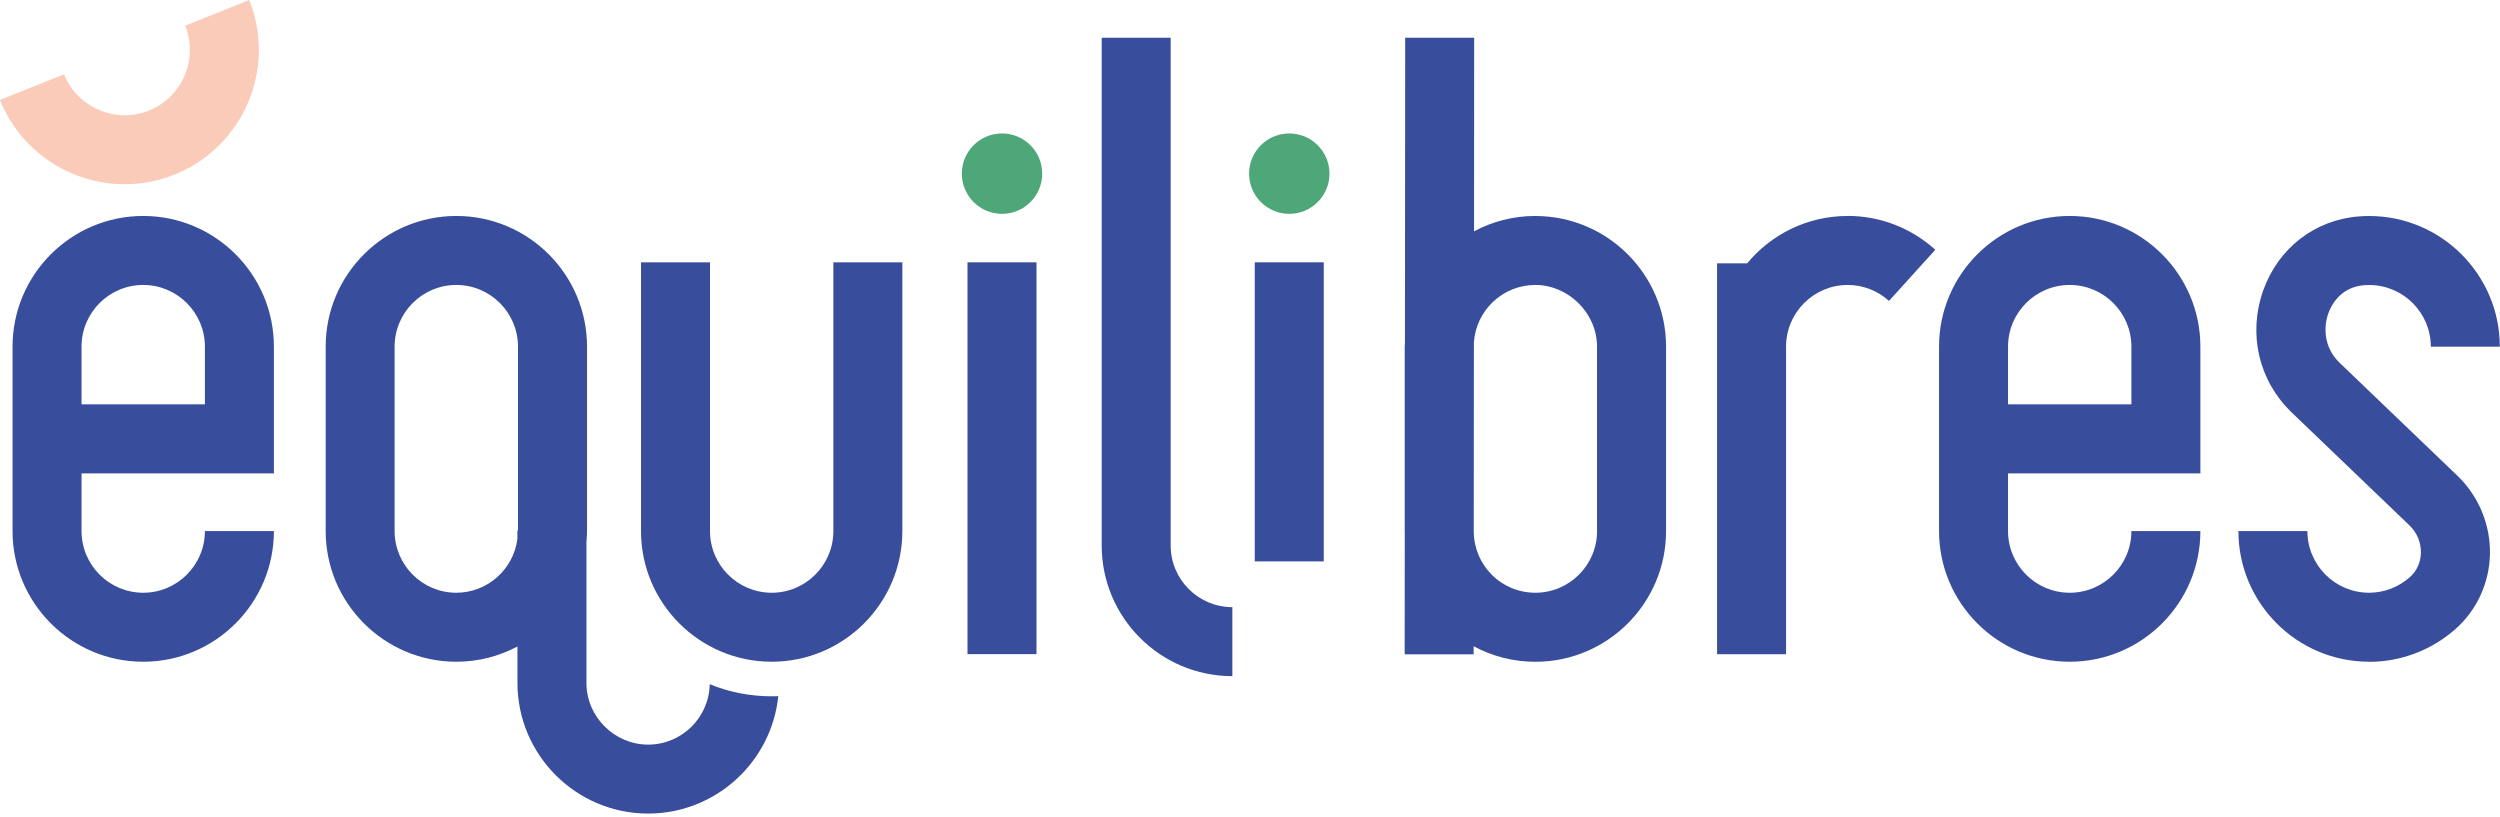
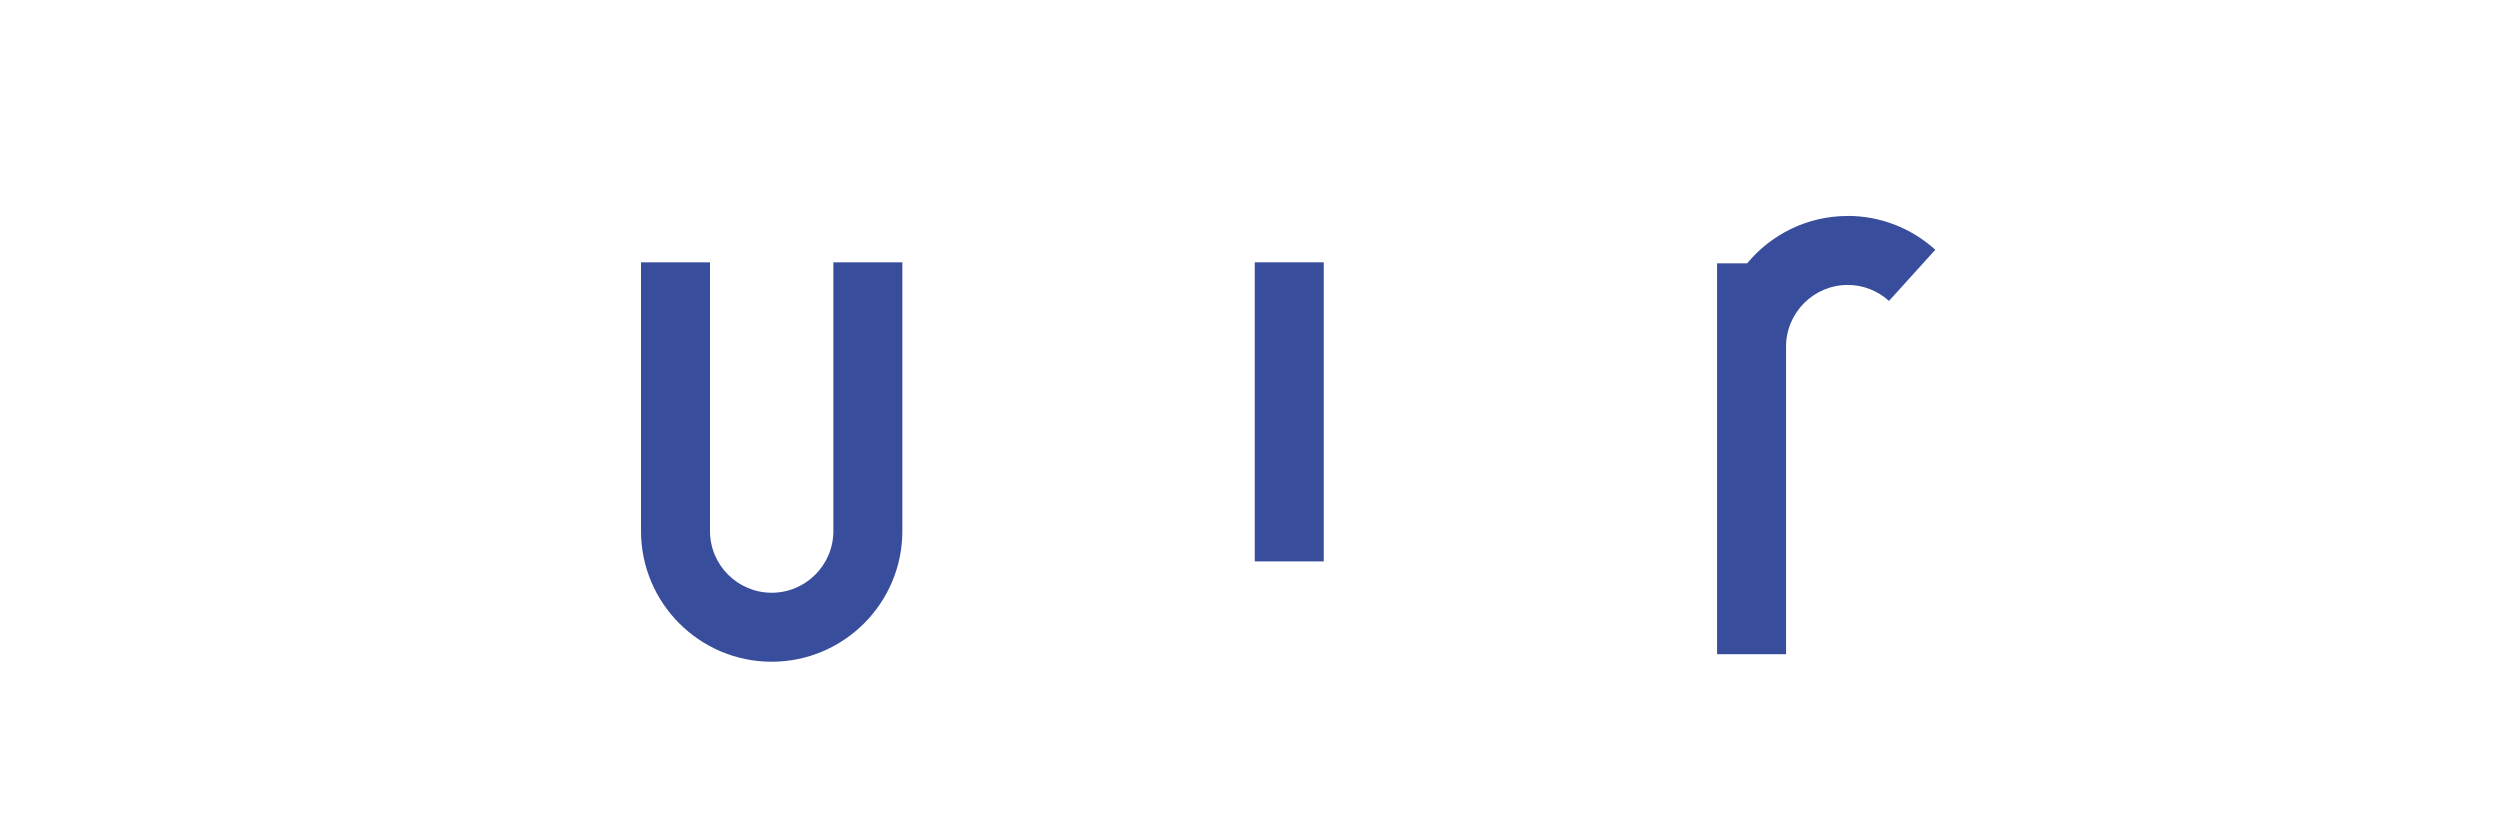
<svg xmlns="http://www.w3.org/2000/svg" width="520" height="170" viewBox="0 0 520 170">
  <g fill="none">
-     <path fill="#FACBB9" d="M25.96,38.33 C14.88,38.33 4.37,31.69 -2.84217094e-14,20.79 L13.32,15.45 C14.66,18.8 17.24,21.43 20.59,22.86 C23.94,24.29 27.63,24.35 30.97,23 C37.92,20.21 41.31,12.29 38.52,5.34 L51.84,5.68434189e-14 C57.57,14.3 50.6,30.59 36.3,36.32 C32.9,37.68 29.4,38.32 25.94,38.32 L25.96,38.33 Z" />
-     <circle cx="208.42" cy="36.12" r="8.36" fill="#4DA779" />
-     <circle cx="268.17" cy="36.12" r="8.36" fill="#4DA779" />
-     <path fill="#384D9C" d="M29.79 137.64C14.8 137.64 2.61 125.45 2.61 110.46L2.61 72.1C2.61 57.11 14.8 44.92 29.79 44.92 44.78 44.92 56.97 57.11 56.97 72.1L56.97 98.46 16.96 98.46 16.96 110.46C16.96 117.53 22.71 123.29 29.79 123.29 36.87 123.29 42.62 117.54 42.62 110.46L56.97 110.46C56.97 125.45 44.78 137.64 29.79 137.64L29.79 137.64ZM16.96 84.1 42.62 84.1 42.62 72.1C42.62 65.03 36.87 59.27 29.79 59.27 22.71 59.27 16.96 65.02 16.96 72.1L16.96 84.1 16.96 84.1ZM430.5 137.64C415.51 137.64 403.32 125.45 403.32 110.46L403.32 72.1C403.32 57.11 415.51 44.92 430.5 44.92 445.49 44.92 457.68 57.11 457.68 72.1L457.68 98.46 417.67 98.46 417.67 110.46C417.67 117.53 423.42 123.29 430.5 123.29 437.58 123.29 443.33 117.54 443.33 110.46L457.68 110.46C457.68 125.45 445.49 137.64 430.5 137.64ZM417.67 84.1 443.33 84.1 443.33 72.1C443.33 65.03 437.58 59.27 430.5 59.27 423.42 59.27 417.67 65.02 417.67 72.1L417.67 84.1 417.67 84.1ZM492.77 137.64C477.78 137.64 465.59 125.45 465.59 110.46L479.94 110.46C479.94 117.53 485.69 123.29 492.77 123.29 495.88 123.29 498.89 122.14 501.24 120.06 502.69 118.78 503.51 116.97 503.55 114.97 503.59 112.85 502.74 110.79 501.21 109.32L476.7 85.82C469.81 79.21 467.53 69.47 470.76 60.39 473.86 51.65 481.45 45.76 490.56 45.02 491.29 44.96 492.03 44.93 492.78 44.93 507.77 44.93 519.96 57.12 519.96 72.11L505.61 72.11C505.61 65.04 499.86 59.28 492.78 59.28 492.43 59.28 492.08 59.29 491.73 59.32 486.75 59.73 484.87 63.56 484.29 65.19 483.26 68.08 483.34 72.29 486.64 75.46L511.15 98.96C515.57 103.2 518.03 109.14 517.91 115.26 517.79 121.23 515.19 126.9 510.76 130.82 505.78 135.23 499.39 137.66 492.77 137.66L492.77 137.64ZM319.36 44.92C314.75 44.92 310.4 46.08 306.6 48.12L306.63 7.85 292.28 7.85 292.23 71.21C292.23 71.51 292.18 71.8 292.18 72.11L292.18 110.47C292.18 110.55 292.19 110.62 292.19 110.7L292.17 136.1 306.52 136.1 306.52 134.42C310.35 136.48 314.72 137.65 319.36 137.65 334.35 137.65 346.54 125.46 346.54 110.47L346.54 72.11C346.54 57.12 334.35 44.93 319.36 44.93L319.36 44.92ZM332.19 110.46C332.19 117.53 326.44 123.29 319.36 123.29 312.28 123.29 306.67 117.66 306.54 110.69L306.57 71.2C307.03 64.54 312.58 59.27 319.35 59.27 326.12 59.27 332.18 65.02 332.18 72.1L332.18 110.46 332.19 110.46ZM256.33 140.64C241.34 140.64 229.15 128.45 229.15 113.46L229.15 7.85 243.5 7.85 243.5 113.46C243.5 120.53 249.25 126.29 256.33 126.29L256.33 140.64ZM160.52 144.83C155.95 144.83 151.6 143.95 147.62 142.31 147.49 149.27 141.79 154.88 134.81 154.88 127.83 154.88 121.98 149.12 121.98 142.05L121.98 112.76C122.04 112 122.1 111.24 122.1 110.46L122.1 72.1C122.1 57.11 109.91 44.92 94.92 44.92 79.93 44.92 67.74 57.11 67.74 72.1L67.74 110.46C67.74 125.45 79.93 137.64 94.92 137.64 99.51 137.64 103.83 136.49 107.63 134.47L107.63 142.05C107.63 157.02 119.82 169.22 134.82 169.22 148.87 169.22 160.48 158.49 161.88 144.79 161.44 144.83 160.97 144.83 160.53 144.83L160.52 144.83ZM94.91 123.29C87.84 123.29 82.08 117.54 82.08 110.46L82.08 72.1C82.08 65.03 87.83 59.27 94.91 59.27 101.99 59.27 107.74 65.02 107.74 72.1L107.74 110.35 107.62 110.35 107.62 112.11C106.81 118.4 101.42 123.29 94.91 123.29Z" />
-     <rect width="14.35" height="81.5" x="201.24" y="54.56" fill="#384D9C" />
    <rect width="14.35" height="62.21" x="260.99" y="54.56" fill="#384D9C" />
    <path fill="#384D9C" d="M384.33 44.92C375.92 44.92 368.4 48.76 363.41 54.77L357.15 54.77 357.15 136.07 371.5 136.07 371.5 72.1C371.5 65.03 377.25 59.27 384.33 59.27 387.5 59.27 390.54 60.45 392.91 62.59L402.54 51.95C397.53 47.41 391.06 44.91 384.33 44.91L384.33 44.92ZM160.51 137.64C145.52 137.64 133.33 125.45 133.33 110.46L133.33 54.56 147.68 54.56 147.68 110.46C147.68 117.53 153.43 123.29 160.51 123.29 167.59 123.29 173.34 117.54 173.34 110.46L173.34 54.56 187.69 54.56 187.69 110.46C187.69 125.45 175.5 137.64 160.51 137.64Z" />
  </g>
</svg>